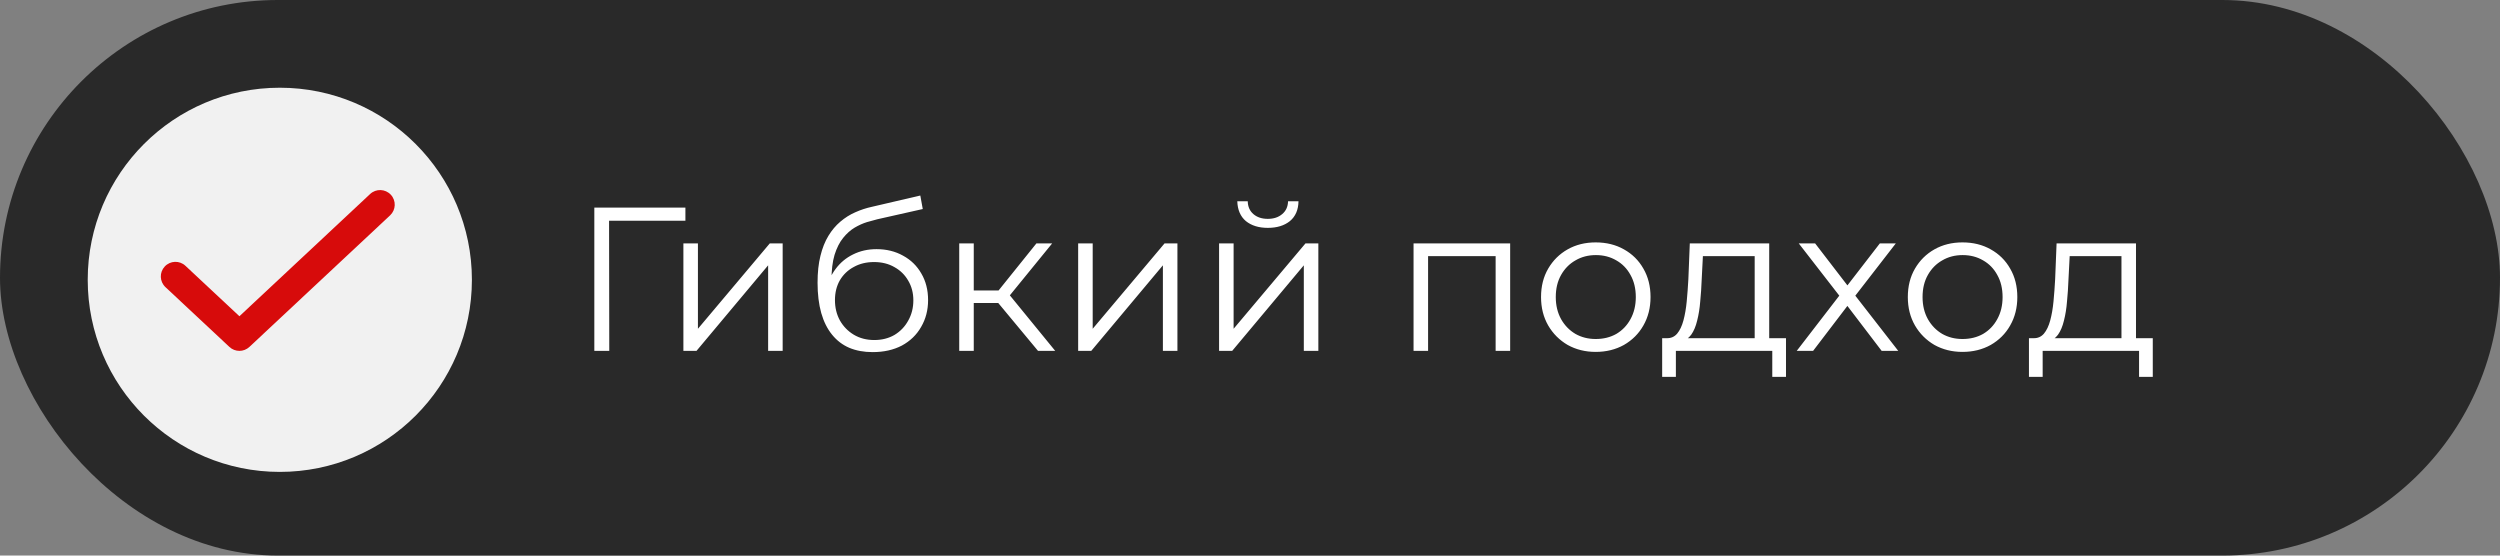
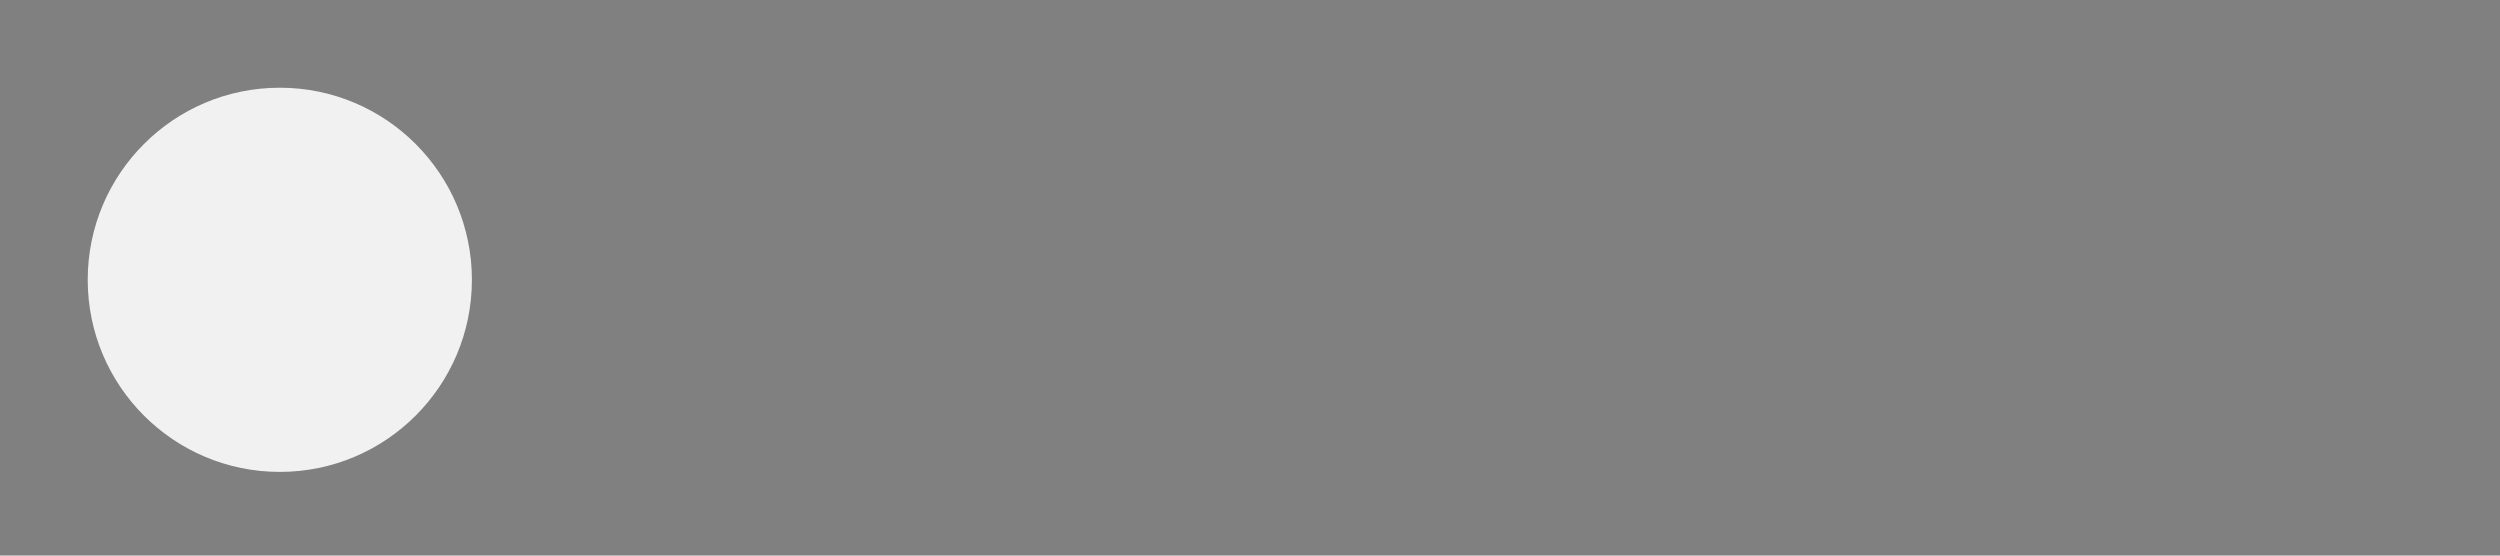
<svg xmlns="http://www.w3.org/2000/svg" width="171" height="38" viewBox="0 0 171 38" fill="none">
  <rect x="0" y="0" width="171" height="38" fill="#808080" stroke="none" />
-   <rect width="171" height="38" rx="19" fill="#292929" />
-   <path d="M40.652 24V14.2H46.882V15.096H41.394L41.66 14.83L41.674 24H40.652ZM46.744 24V16.65H47.738V22.488L52.652 16.65H53.534V24H52.54V18.148L47.64 24H46.744ZM59.687 24.084C59.089 24.084 58.557 23.986 58.091 23.79C57.633 23.594 57.241 23.295 56.915 22.894C56.588 22.493 56.341 21.998 56.173 21.41C56.005 20.813 55.921 20.122 55.921 19.338C55.921 18.638 55.986 18.027 56.117 17.504C56.247 16.972 56.429 16.515 56.663 16.132C56.896 15.749 57.167 15.427 57.475 15.166C57.792 14.895 58.133 14.681 58.497 14.522C58.87 14.354 59.253 14.228 59.645 14.144L62.949 13.374L63.117 14.298L60.009 14.998C59.813 15.045 59.575 15.11 59.295 15.194C59.024 15.278 58.744 15.404 58.455 15.572C58.175 15.74 57.913 15.973 57.671 16.272C57.428 16.571 57.232 16.958 57.083 17.434C56.943 17.901 56.873 18.484 56.873 19.184C56.873 19.333 56.877 19.455 56.887 19.548C56.896 19.632 56.905 19.725 56.915 19.828C56.933 19.921 56.947 20.061 56.957 20.248L56.523 19.884C56.625 19.315 56.835 18.82 57.153 18.4C57.47 17.971 57.867 17.639 58.343 17.406C58.828 17.163 59.365 17.042 59.953 17.042C60.634 17.042 61.241 17.191 61.773 17.49C62.305 17.779 62.72 18.185 63.019 18.708C63.327 19.231 63.481 19.837 63.481 20.528C63.481 21.209 63.322 21.821 63.005 22.362C62.697 22.903 62.258 23.328 61.689 23.636C61.119 23.935 60.452 24.084 59.687 24.084ZM59.799 23.258C60.321 23.258 60.783 23.141 61.185 22.908C61.586 22.665 61.899 22.339 62.123 21.928C62.356 21.517 62.473 21.055 62.473 20.542C62.473 20.038 62.356 19.59 62.123 19.198C61.899 18.806 61.586 18.498 61.185 18.274C60.783 18.041 60.317 17.924 59.785 17.924C59.262 17.924 58.8 18.036 58.399 18.26C57.997 18.475 57.68 18.778 57.447 19.17C57.223 19.562 57.111 20.015 57.111 20.528C57.111 21.041 57.223 21.503 57.447 21.914C57.68 22.325 57.997 22.651 58.399 22.894C58.809 23.137 59.276 23.258 59.799 23.258ZM71.001 24L67.977 20.36L68.803 19.87L72.177 24H71.001ZM65.611 24V16.65H66.605V24H65.611ZM66.297 20.724V19.87H68.663V20.724H66.297ZM68.887 20.43L67.963 20.29L70.889 16.65H71.967L68.887 20.43ZM73.746 24V16.65H74.74V22.488L79.654 16.65H80.536V24H79.542V18.148L74.642 24H73.746ZM83.385 24V16.65H84.379V22.488L89.293 16.65H90.175V24H89.181V18.148L84.281 24H83.385ZM86.717 15.586C86.101 15.586 85.601 15.432 85.219 15.124C84.845 14.807 84.649 14.354 84.631 13.766H85.345C85.354 14.139 85.485 14.433 85.737 14.648C85.989 14.863 86.315 14.97 86.717 14.97C87.118 14.97 87.445 14.863 87.697 14.648C87.958 14.433 88.093 14.139 88.103 13.766H88.817C88.807 14.354 88.611 14.807 88.229 15.124C87.846 15.432 87.342 15.586 86.717 15.586ZM96.687 24V16.65H103.295V24H102.301V17.252L102.553 17.518H97.429L97.681 17.252V24H96.687ZM109.145 24.07C108.436 24.07 107.796 23.911 107.227 23.594C106.667 23.267 106.224 22.824 105.897 22.264C105.57 21.695 105.407 21.046 105.407 20.318C105.407 19.581 105.57 18.932 105.897 18.372C106.224 17.812 106.667 17.373 107.227 17.056C107.787 16.739 108.426 16.58 109.145 16.58C109.873 16.58 110.517 16.739 111.077 17.056C111.646 17.373 112.09 17.812 112.407 18.372C112.734 18.932 112.897 19.581 112.897 20.318C112.897 21.046 112.734 21.695 112.407 22.264C112.09 22.824 111.646 23.267 111.077 23.594C110.508 23.911 109.864 24.07 109.145 24.07ZM109.145 23.188C109.677 23.188 110.148 23.071 110.559 22.838C110.97 22.595 111.292 22.259 111.525 21.83C111.768 21.391 111.889 20.887 111.889 20.318C111.889 19.739 111.768 19.235 111.525 18.806C111.292 18.377 110.97 18.045 110.559 17.812C110.148 17.569 109.682 17.448 109.159 17.448C108.636 17.448 108.17 17.569 107.759 17.812C107.348 18.045 107.022 18.377 106.779 18.806C106.536 19.235 106.415 19.739 106.415 20.318C106.415 20.887 106.536 21.391 106.779 21.83C107.022 22.259 107.348 22.595 107.759 22.838C108.17 23.071 108.632 23.188 109.145 23.188ZM120.02 23.524V17.518H116.478L116.394 19.156C116.376 19.651 116.343 20.136 116.296 20.612C116.259 21.088 116.189 21.527 116.086 21.928C115.993 22.32 115.858 22.642 115.68 22.894C115.503 23.137 115.274 23.277 114.994 23.314L114 23.132C114.29 23.141 114.528 23.039 114.714 22.824C114.901 22.6 115.046 22.297 115.148 21.914C115.251 21.531 115.326 21.097 115.372 20.612C115.419 20.117 115.456 19.613 115.484 19.1L115.582 16.65H121.014V23.524H120.02ZM113.692 25.778V23.132H122.162V25.778H121.224V24H114.63V25.778H113.692ZM122.896 24L126.004 19.968L125.99 20.458L123.036 16.65H124.156L126.578 19.8L126.158 19.786L128.58 16.65H129.672L126.69 20.5L126.704 19.968L129.84 24H128.706L126.144 20.64L126.536 20.696L124.016 24H122.896ZM134.233 24.07C133.524 24.07 132.884 23.911 132.315 23.594C131.755 23.267 131.312 22.824 130.985 22.264C130.658 21.695 130.495 21.046 130.495 20.318C130.495 19.581 130.658 18.932 130.985 18.372C131.312 17.812 131.755 17.373 132.315 17.056C132.875 16.739 133.514 16.58 134.233 16.58C134.961 16.58 135.605 16.739 136.165 17.056C136.734 17.373 137.178 17.812 137.495 18.372C137.822 18.932 137.985 19.581 137.985 20.318C137.985 21.046 137.822 21.695 137.495 22.264C137.178 22.824 136.734 23.267 136.165 23.594C135.596 23.911 134.952 24.07 134.233 24.07ZM134.233 23.188C134.765 23.188 135.236 23.071 135.647 22.838C136.058 22.595 136.38 22.259 136.613 21.83C136.856 21.391 136.977 20.887 136.977 20.318C136.977 19.739 136.856 19.235 136.613 18.806C136.38 18.377 136.058 18.045 135.647 17.812C135.236 17.569 134.77 17.448 134.247 17.448C133.724 17.448 133.258 17.569 132.847 17.812C132.436 18.045 132.11 18.377 131.867 18.806C131.624 19.235 131.503 19.739 131.503 20.318C131.503 20.887 131.624 21.391 131.867 21.83C132.11 22.259 132.436 22.595 132.847 22.838C133.258 23.071 133.72 23.188 134.233 23.188ZM145.108 23.524V17.518H141.566L141.482 19.156C141.464 19.651 141.431 20.136 141.384 20.612C141.347 21.088 141.277 21.527 141.174 21.928C141.081 22.32 140.946 22.642 140.768 22.894C140.591 23.137 140.362 23.277 140.082 23.314L139.088 23.132C139.378 23.141 139.616 23.039 139.802 22.824C139.989 22.6 140.134 22.297 140.236 21.914C140.339 21.531 140.414 21.097 140.46 20.612C140.507 20.117 140.544 19.613 140.572 19.1L140.67 16.65H146.102V23.524H145.108ZM138.78 25.778V23.132H147.25V25.778H146.312V24H139.718V25.778H138.78Z" fill="white" />
  <circle cx="19.139" cy="19.139" r="13.139" fill="#F1F1F1" />
-   <path fill-rule="evenodd" clip-rule="evenodd" d="M26.73 13.317C27.108 13.72 27.086 14.353 26.683 14.73L17.058 23.73C16.674 24.09 16.076 24.09 15.692 23.73L11.317 19.64C10.914 19.263 10.892 18.631 11.27 18.227C11.647 17.824 12.28 17.802 12.683 18.18L16.375 21.631L25.317 13.27C25.72 12.892 26.353 12.914 26.73 13.317Z" fill="#D70B0B" />
</svg>